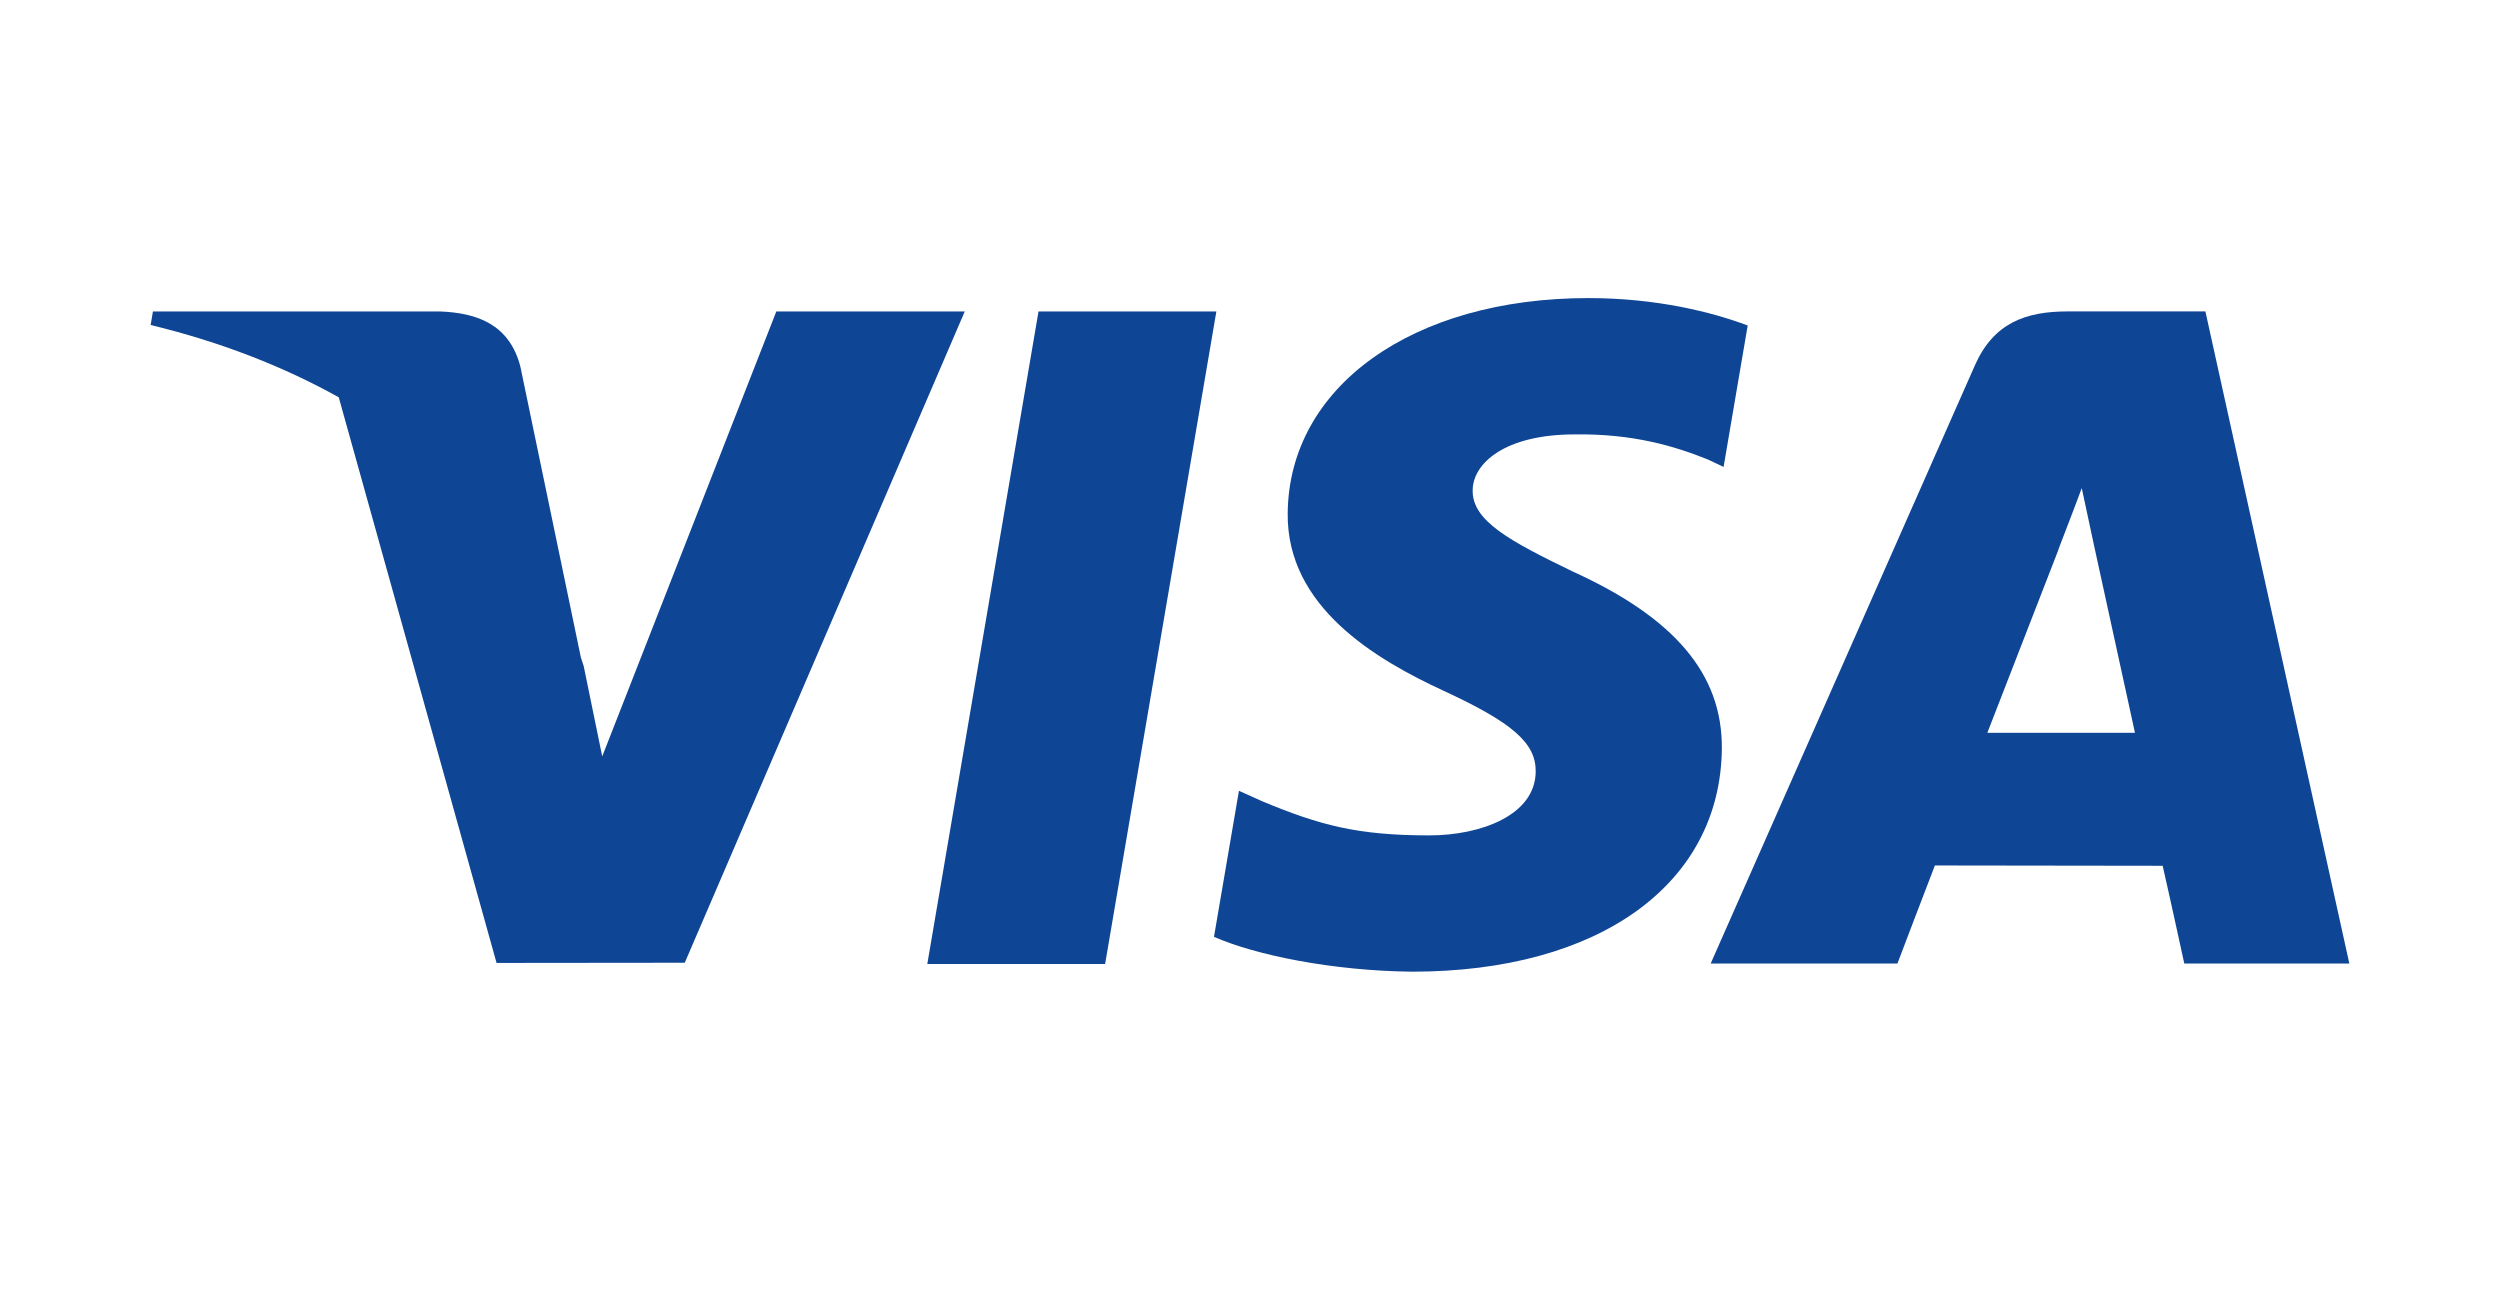
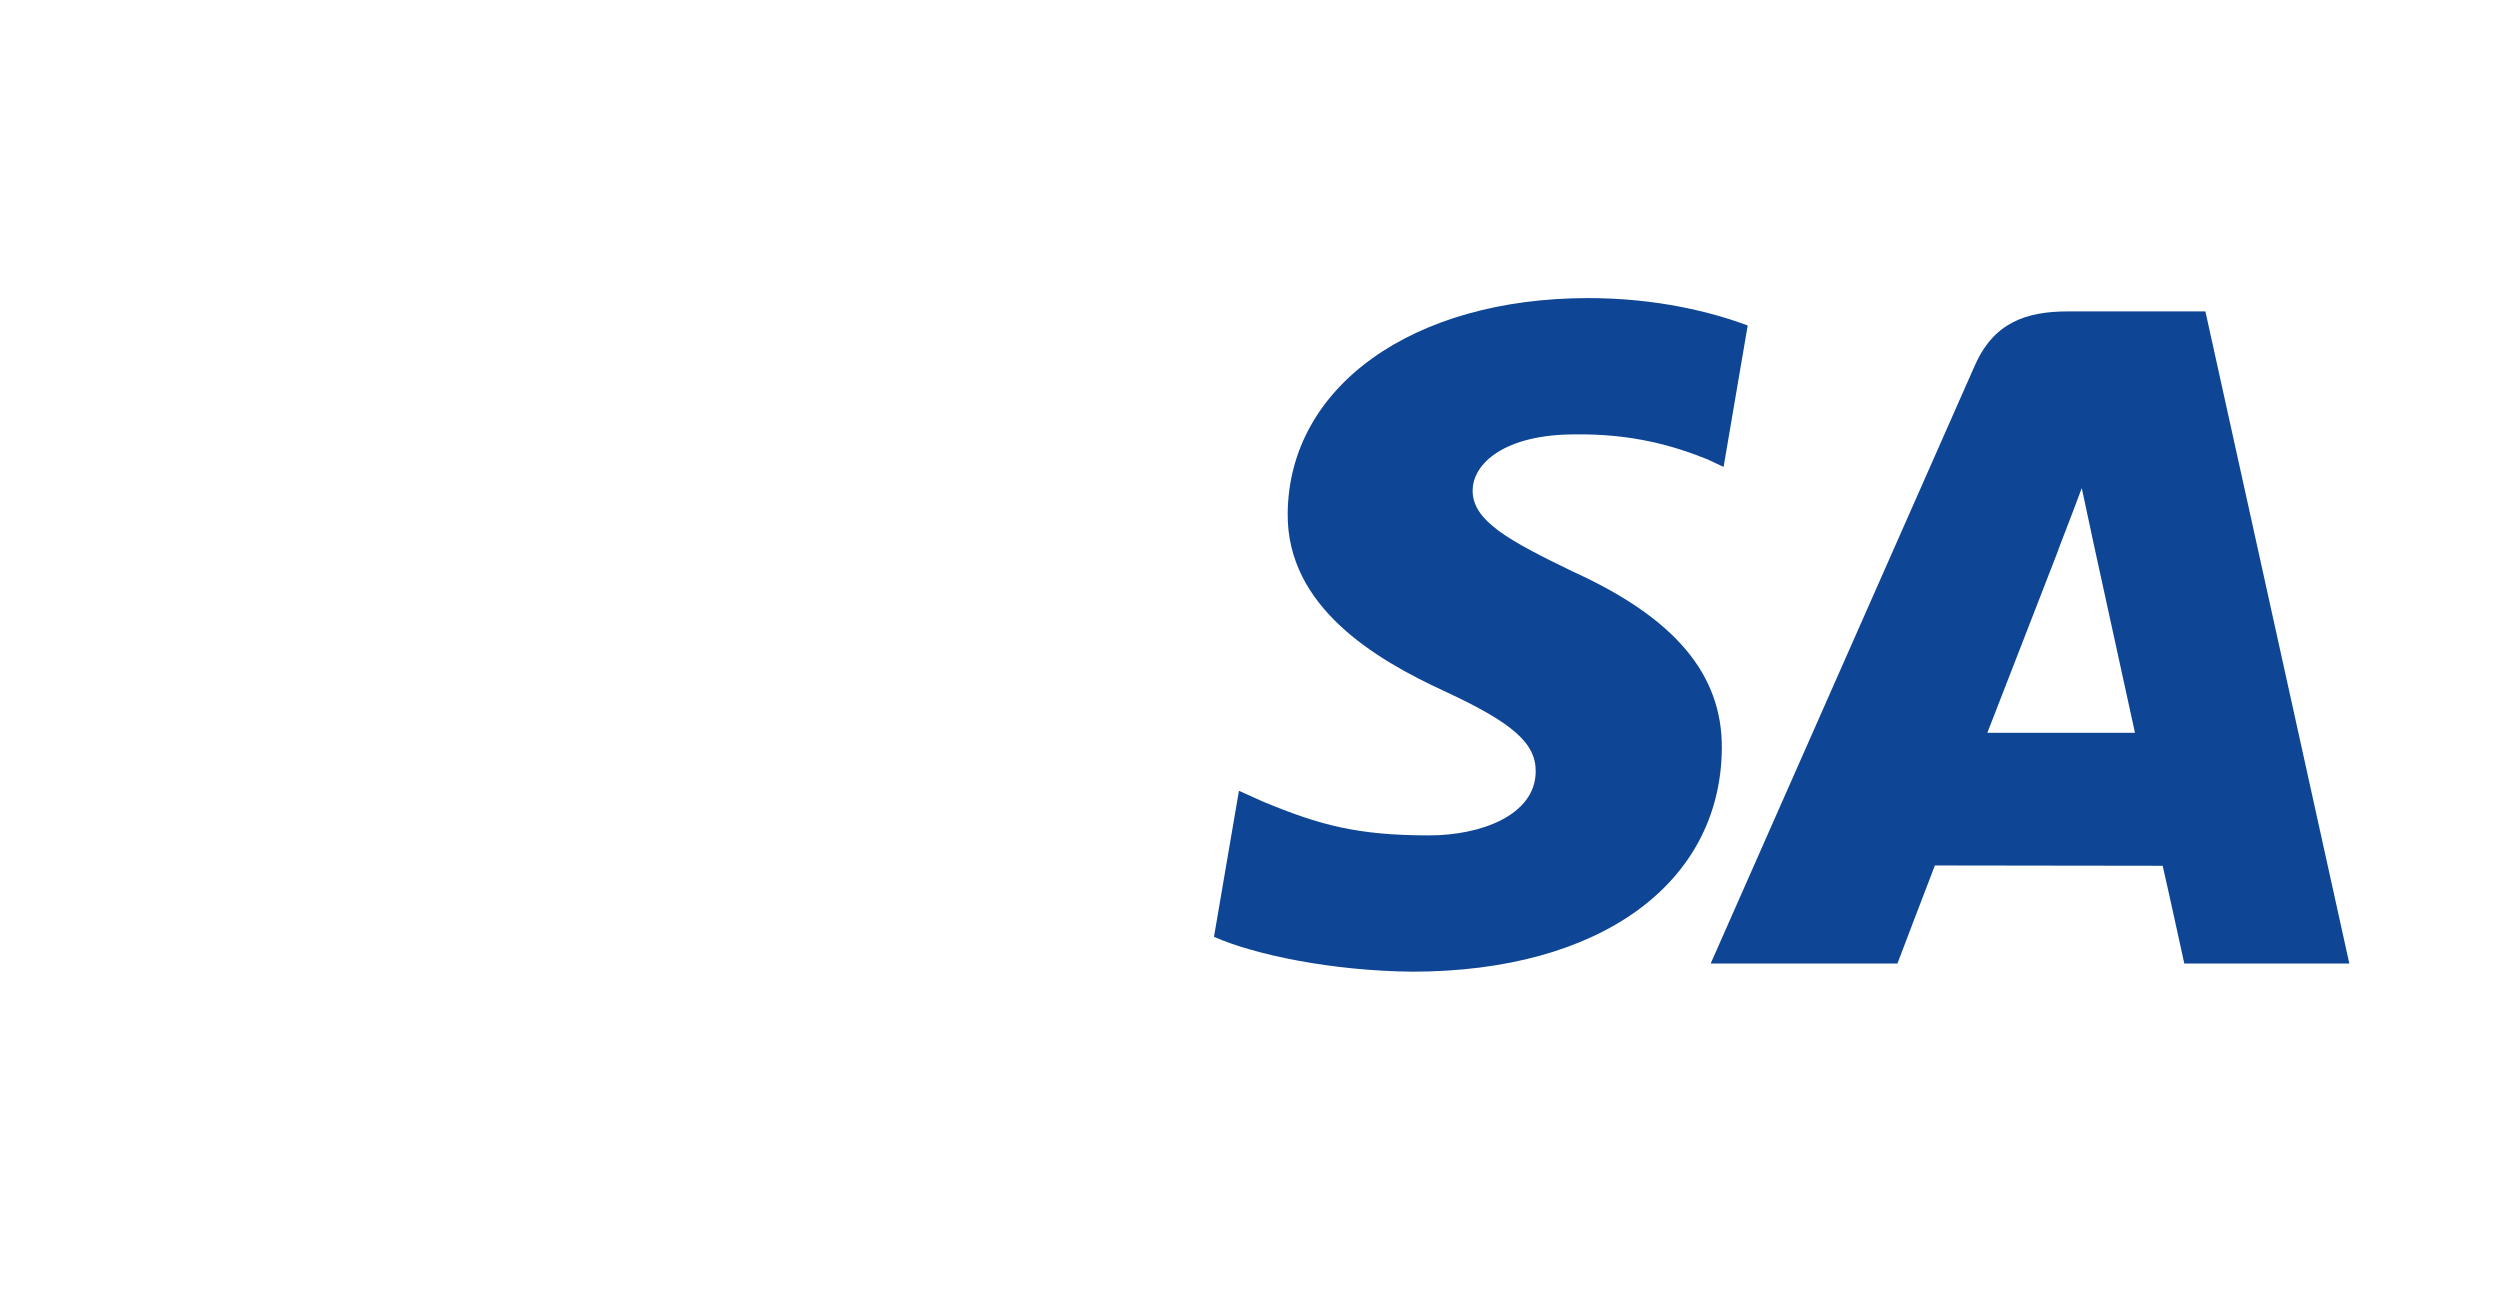
<svg xmlns="http://www.w3.org/2000/svg" width="64" height="33" viewBox="0 0 64 33" fill="none">
-   <path d="M23.739 24.678L26.586 7.973H31.139L28.291 24.678H23.739Z" fill="#0E4595" />
  <path d="M44.741 8.333C43.839 7.994 42.425 7.631 40.66 7.631C36.161 7.631 32.992 9.897 32.965 13.144C32.939 15.544 35.227 16.884 36.954 17.683C38.727 18.502 39.322 19.024 39.314 19.755C39.303 20.875 37.899 21.386 36.59 21.386C34.767 21.386 33.799 21.133 32.304 20.509L31.717 20.244L31.078 23.983C32.142 24.45 34.108 24.854 36.15 24.875C40.937 24.875 44.044 22.635 44.079 19.167C44.096 17.267 42.883 15.821 40.256 14.628C38.664 13.856 37.69 13.34 37.7 12.557C37.7 11.863 38.525 11.121 40.308 11.121C41.797 11.098 42.875 11.422 43.716 11.761L44.124 11.953L44.741 8.333Z" fill="#0E4595" />
  <path d="M56.458 7.972H52.939C51.849 7.972 51.034 8.27 50.555 9.358L43.793 24.667H48.574C48.574 24.667 49.356 22.608 49.533 22.156C50.055 22.156 54.7 22.164 55.364 22.164C55.5 22.748 55.918 24.667 55.918 24.667H60.143L56.458 7.972ZM50.876 18.759C51.252 17.797 52.69 14.089 52.69 14.089C52.663 14.134 53.063 13.122 53.293 12.495L53.601 13.935C53.601 13.935 54.473 17.923 54.655 18.759H50.876V18.759Z" fill="#0E4595" />
-   <path d="M3.915 7.973L3.857 8.32C5.657 8.756 7.264 9.386 8.672 10.171L12.712 24.651L17.53 24.646L24.698 7.973H19.874L15.417 19.364L14.942 17.049C14.92 16.978 14.896 16.906 14.871 16.834L13.321 9.383C13.046 8.325 12.246 8.009 11.257 7.973H3.915Z" fill="#0E4595" />
</svg>